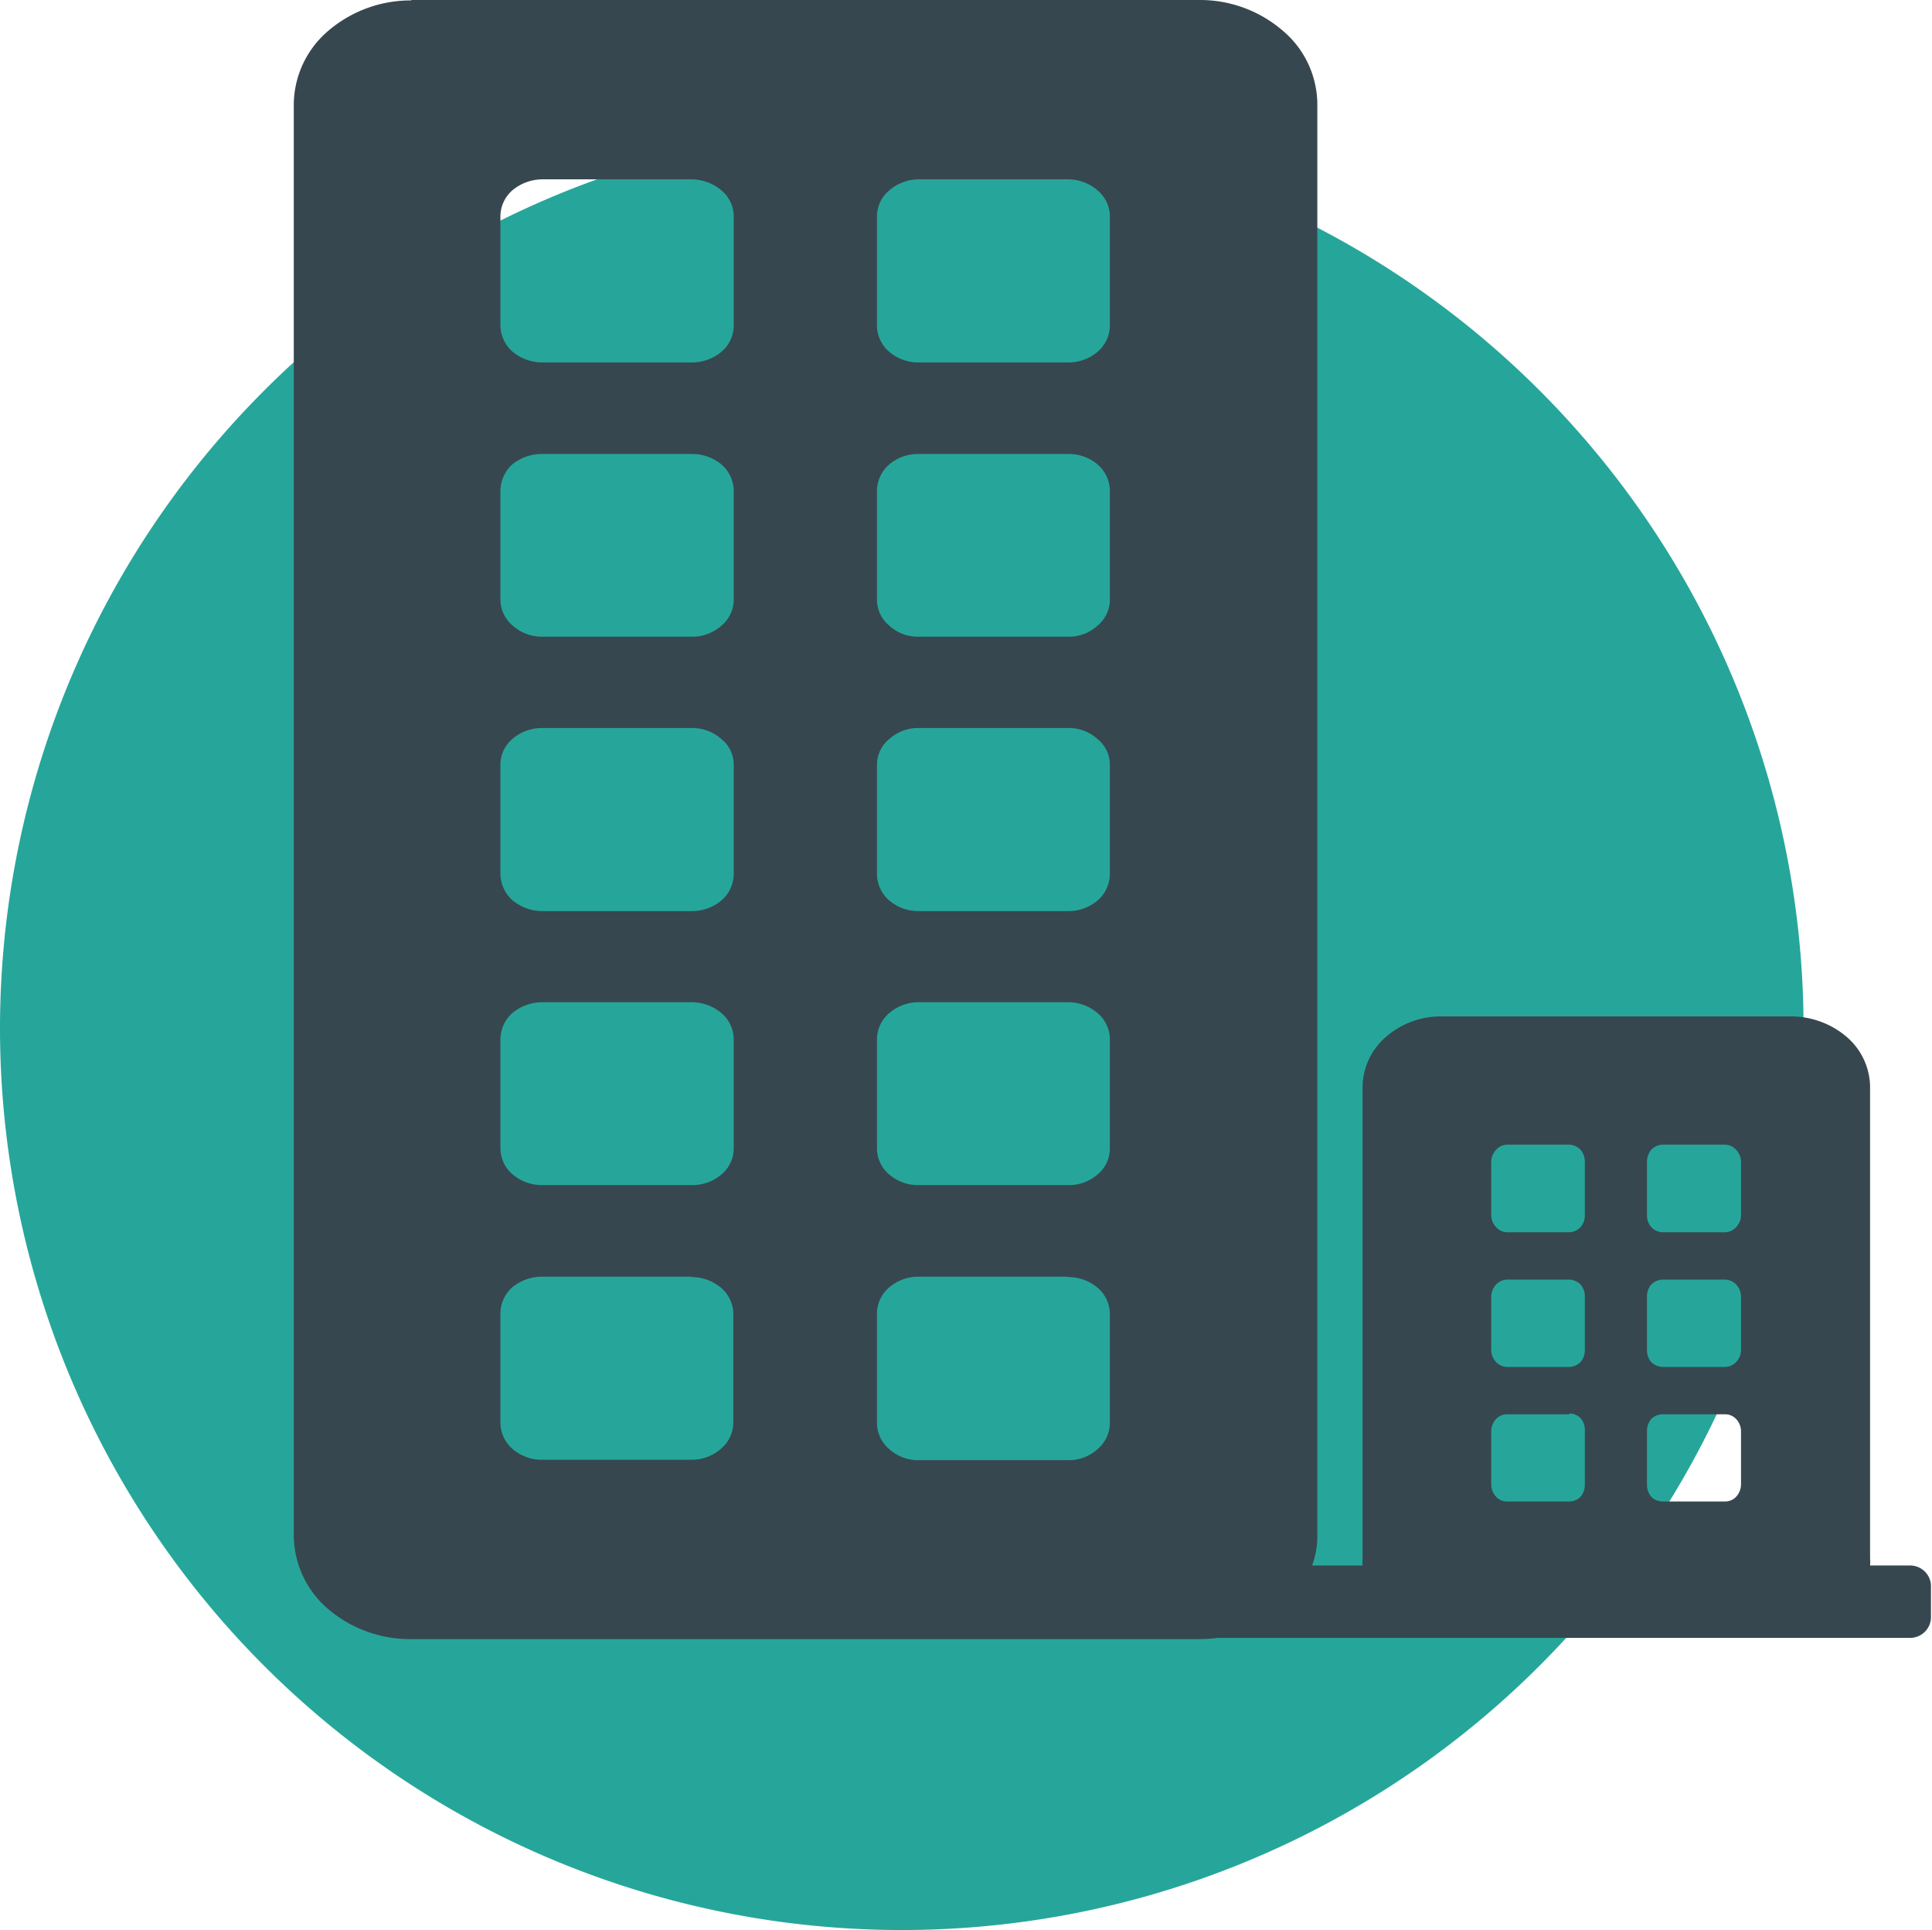
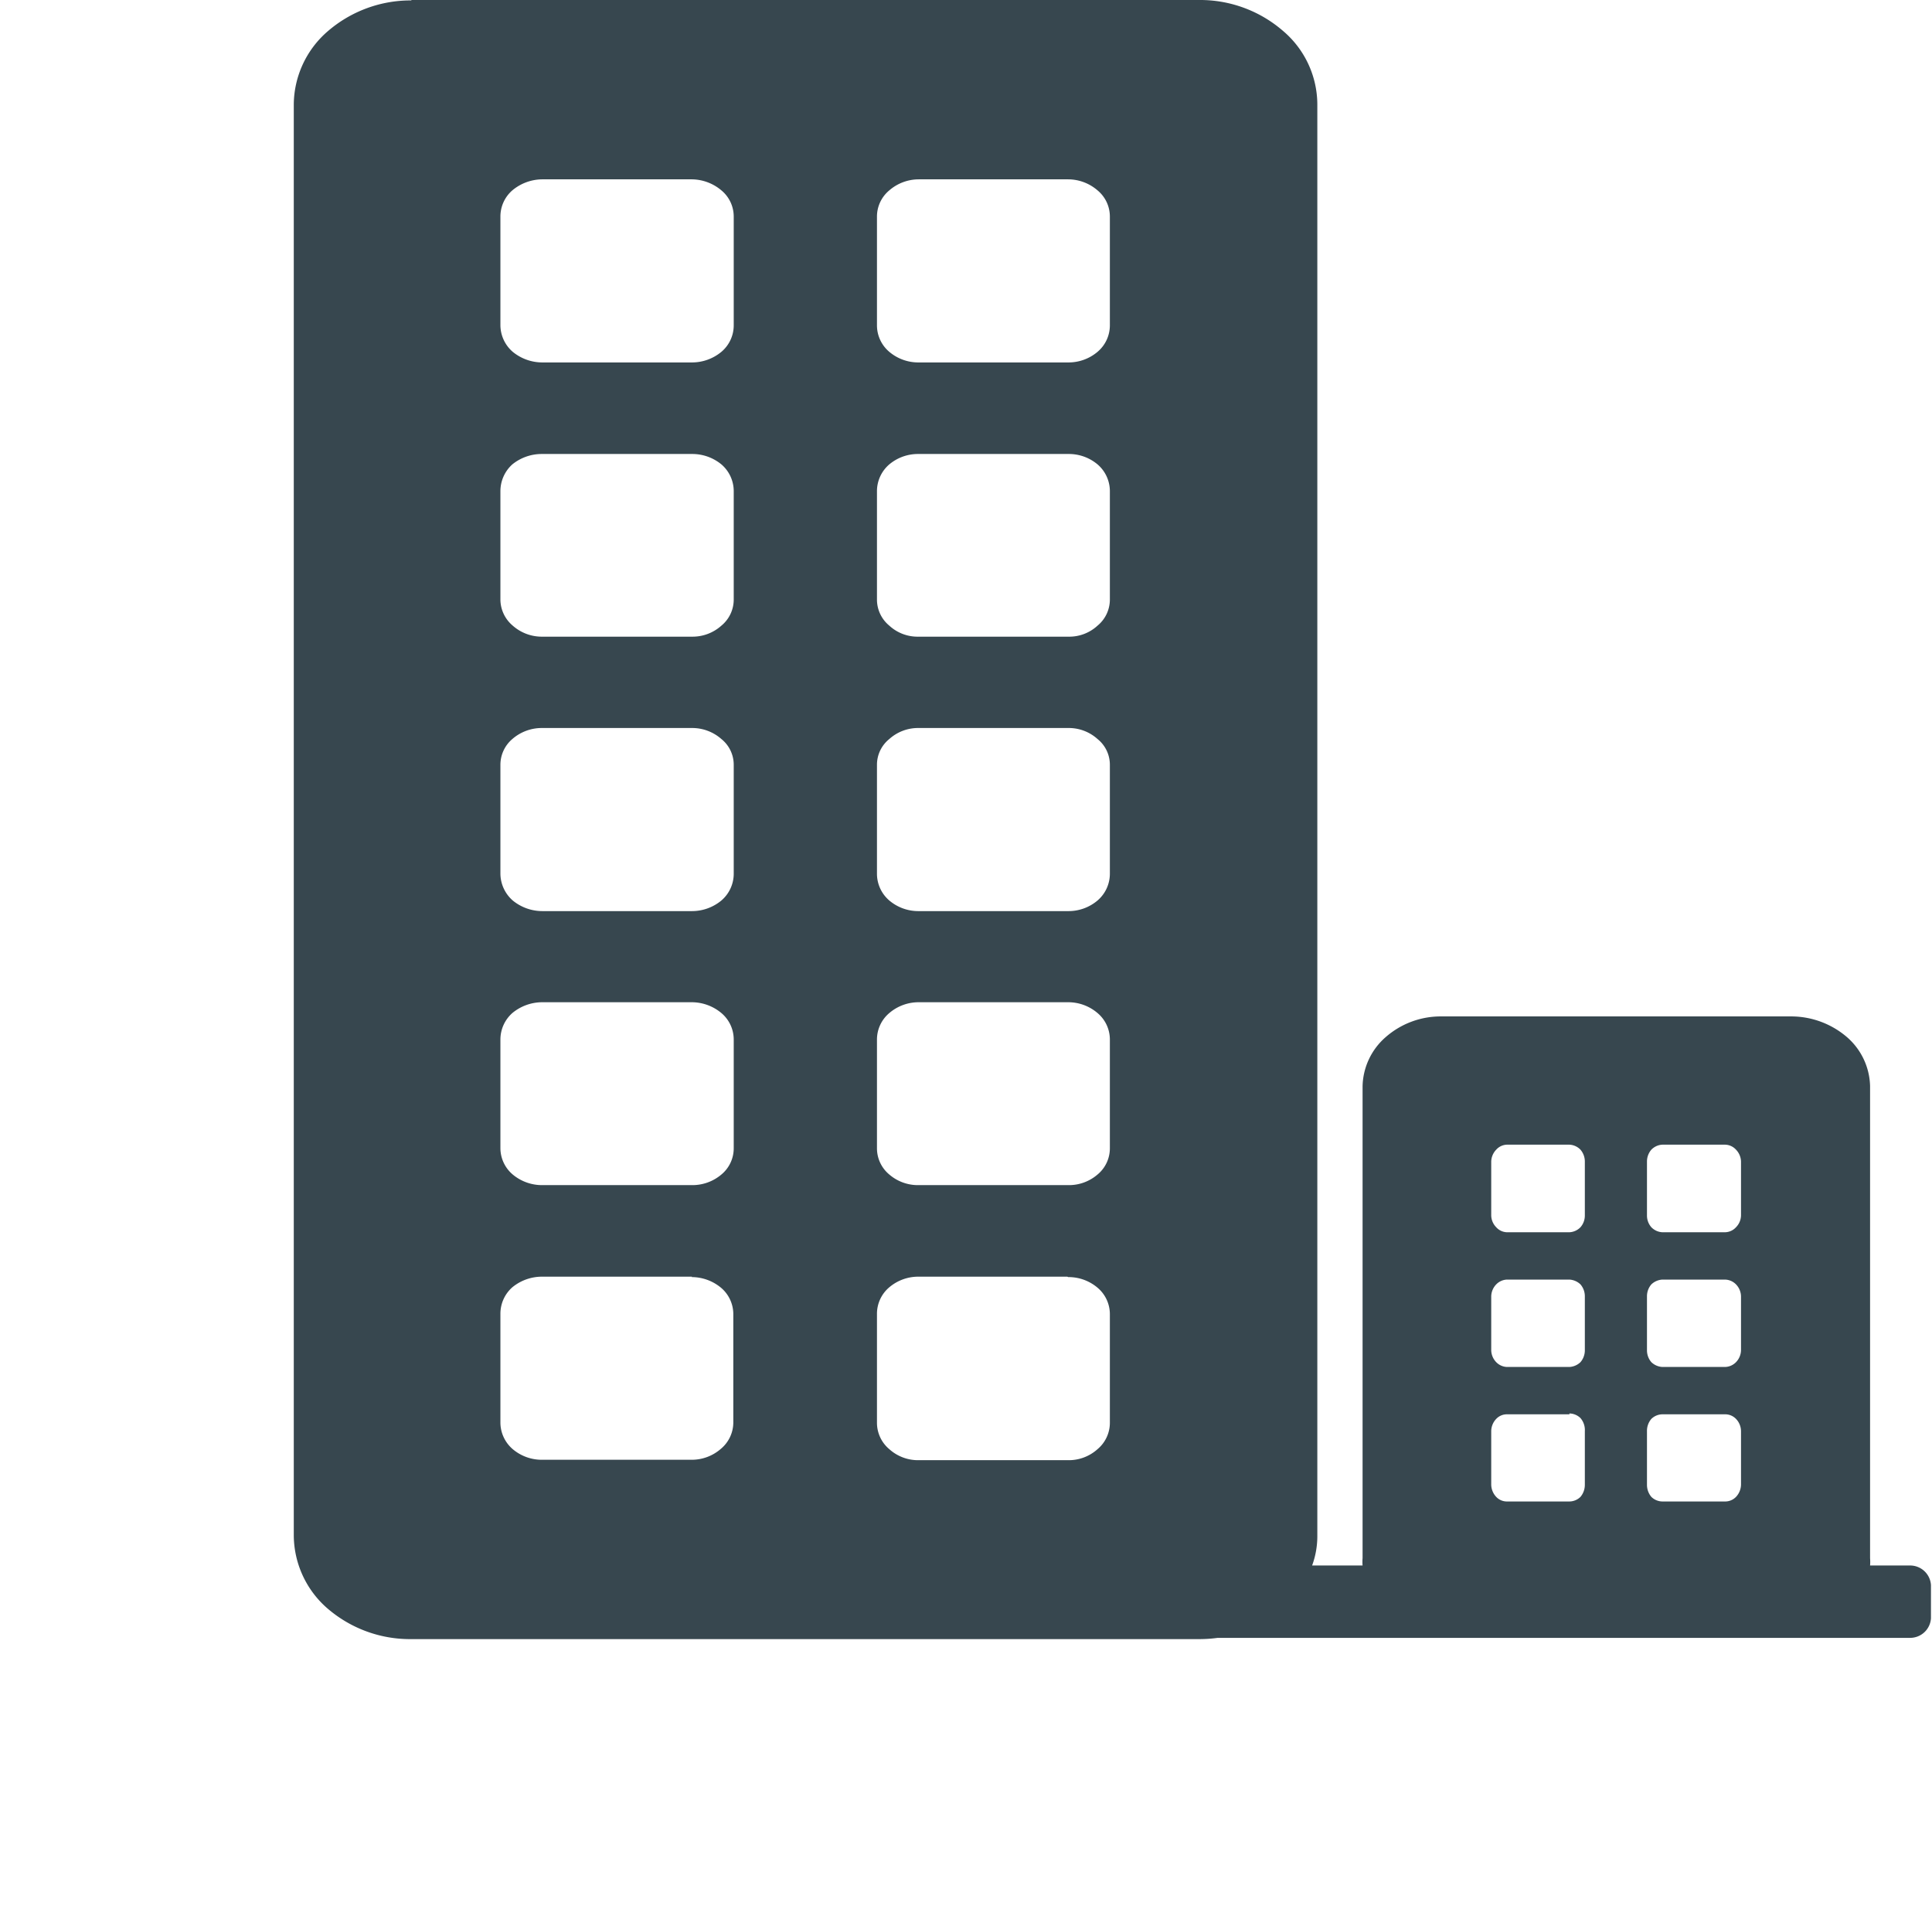
<svg xmlns="http://www.w3.org/2000/svg" viewBox="0 0 92.66 92.55">
  <defs>
    <style>.cls-1{fill:#26a69a;}.cls-1,.cls-2{fill-rule:evenodd;}.cls-2{fill:#37474f;}</style>
  </defs>
  <g id="Ebene_2" data-name="Ebene 2">
    <g id="Capa_1" data-name="Capa 1">
-       <path class="cls-1" d="M43.26,6.05A43.25,43.25,0,1,1,0,49.31,43.27,43.27,0,0,1,43.26,6.05Z" />
      <path class="cls-2" d="M19.73,0H57.52a6.07,6.07,0,0,1,4,1.47h0A4.64,4.64,0,0,1,63.18,5V73.62a4.09,4.09,0,0,1-.25,1.45h2.42a2.06,2.06,0,0,1,0-.35V52.09a3.21,3.21,0,0,1,1.1-2.35l0,0a4,4,0,0,1,2.67-1h16.8a4.11,4.11,0,0,1,2.67,1v0h0a3.21,3.21,0,0,1,1.1,2.33V74.72a2.06,2.06,0,0,1,0,.35h1.92a1,1,0,0,1,1,.94V77.6a1,1,0,0,1-1,.94H58.4a6.51,6.51,0,0,1-.88.06H19.73a6.06,6.06,0,0,1-4-1.45v0h0a4.67,4.67,0,0,1-1.64-3.51V5a4.68,4.68,0,0,1,1.64-3.51h0a6.08,6.08,0,0,1,4-1.47Zm63,54.89h-3a.79.79,0,0,0-.53.24.87.87,0,0,0-.21.57v2.58a.85.85,0,0,0,.21.57h0a.79.79,0,0,0,.53.24h3a.73.73,0,0,0,.53-.24h0a.83.83,0,0,0,.24-.57V55.7a.85.85,0,0,0-.24-.57.73.73,0,0,0-.53-.24ZM75.27,67.82h-3a.7.7,0,0,0-.51.22h0a.86.86,0,0,0-.24.59v2.56a.88.88,0,0,0,.24.59h0a.7.7,0,0,0,.51.22h3a.77.77,0,0,0,.53-.22h0a.9.9,0,0,0,.21-.59V68.63A.88.88,0,0,0,75.8,68h0a.77.77,0,0,0-.53-.22Zm7.46,0h-3a.77.77,0,0,0-.53.22h0a.88.88,0,0,0-.21.59v2.56a.9.9,0,0,0,.21.59h0a.77.77,0,0,0,.53.22h3a.72.72,0,0,0,.53-.22h0a.88.88,0,0,0,.24-.59V68.63a.86.86,0,0,0-.24-.59h0a.72.72,0,0,0-.53-.22Zm-7.46-6.46h-3a.76.76,0,0,0-.51.23.85.85,0,0,0-.24.57v2.59a.85.85,0,0,0,.24.57.76.76,0,0,0,.51.23h3a.83.83,0,0,0,.53-.23.87.87,0,0,0,.21-.57V62.16a.87.87,0,0,0-.21-.57.83.83,0,0,0-.53-.23Zm7.46,0h-3a.83.83,0,0,0-.53.23.87.87,0,0,0-.21.57v2.59a.87.87,0,0,0,.21.57.83.83,0,0,0,.53.23h3a.76.76,0,0,0,.53-.23.85.85,0,0,0,.24-.57V62.16a.85.85,0,0,0-.24-.57.76.76,0,0,0-.53-.23Zm-7.46-6.47h-3a.72.72,0,0,0-.51.24.85.85,0,0,0-.24.57v2.58a.83.83,0,0,0,.24.57h0a.72.72,0,0,0,.51.24h3a.79.79,0,0,0,.53-.24h0a.85.85,0,0,0,.21-.57V55.7a.87.87,0,0,0-.21-.57.79.79,0,0,0-.53-.24ZM33.19,21.77H26a2.24,2.24,0,0,0-1.43.5h0A1.73,1.73,0,0,0,24,23.53v5.25A1.65,1.65,0,0,0,24.59,30h0a2.1,2.1,0,0,0,1.43.53h7.17A2.07,2.07,0,0,0,34.6,30h0a1.62,1.62,0,0,0,.59-1.23V23.53a1.69,1.69,0,0,0-.59-1.26h0a2.2,2.2,0,0,0-1.41-.5Zm0-13.17H26a2.26,2.26,0,0,0-1.43.53h0A1.66,1.66,0,0,0,24,10.38v5.23a1.7,1.7,0,0,0,.59,1.26h0a2.24,2.24,0,0,0,1.43.51h7.17a2.21,2.21,0,0,0,1.41-.51h0a1.66,1.66,0,0,0,.59-1.26V10.38a1.63,1.63,0,0,0-.59-1.25h0a2.23,2.23,0,0,0-1.41-.53Zm18,0H44.06a2.16,2.16,0,0,0-1.41.53h0a1.63,1.63,0,0,0-.59,1.25v5.23a1.66,1.66,0,0,0,.59,1.26h0a2.15,2.15,0,0,0,1.41.51h7.17a2.15,2.15,0,0,0,1.41-.51h0a1.66,1.66,0,0,0,.59-1.26V10.38a1.63,1.63,0,0,0-.59-1.25h0a2.16,2.16,0,0,0-1.41-.53Zm-18,52.62H26a2.24,2.24,0,0,0-1.43.51h0A1.69,1.69,0,0,0,24,63v5.25a1.69,1.69,0,0,0,.59,1.24h0A2.15,2.15,0,0,0,26,70h7.17a2.12,2.12,0,0,0,1.41-.53h0a1.65,1.65,0,0,0,.59-1.24V63a1.66,1.66,0,0,0-.59-1.25h0a2.21,2.21,0,0,0-1.41-.51Zm18,0H44.06a2.15,2.15,0,0,0-1.41.51h0A1.66,1.66,0,0,0,42.06,63v5.25a1.65,1.65,0,0,0,.59,1.24h0a2.06,2.06,0,0,0,1.41.53h7.17a2.06,2.06,0,0,0,1.41-.53h0a1.65,1.65,0,0,0,.59-1.24V63a1.66,1.66,0,0,0-.59-1.25h0a2.15,2.15,0,0,0-1.41-.51Zm-18-13.16H26a2.25,2.25,0,0,0-1.43.52h0A1.7,1.7,0,0,0,24,49.84v5.23a1.66,1.66,0,0,0,.59,1.25h0a2.19,2.19,0,0,0,1.43.51h7.17a2.15,2.15,0,0,0,1.41-.51h0a1.63,1.63,0,0,0,.59-1.25V49.84a1.66,1.66,0,0,0-.59-1.26h0a2.22,2.22,0,0,0-1.41-.52Zm18,0H44.06a2.16,2.16,0,0,0-1.41.52h0a1.66,1.66,0,0,0-.59,1.26v5.23a1.63,1.63,0,0,0,.59,1.25h0a2.1,2.1,0,0,0,1.41.51h7.17a2.1,2.1,0,0,0,1.41-.51h0a1.63,1.63,0,0,0,.59-1.25V49.84a1.66,1.66,0,0,0-.59-1.26h0a2.16,2.16,0,0,0-1.41-.52Zm-18-13.15H26a2.15,2.15,0,0,0-1.43.53h0A1.62,1.62,0,0,0,24,36.67v5.25a1.73,1.73,0,0,0,.59,1.26h0a2.24,2.24,0,0,0,1.43.51h7.17a2.21,2.21,0,0,0,1.41-.51h0a1.69,1.69,0,0,0,.59-1.26V36.67a1.58,1.58,0,0,0-.59-1.23h0a2.12,2.12,0,0,0-1.41-.53Zm18,0H44.06a2.06,2.06,0,0,0-1.41.53h0a1.58,1.58,0,0,0-.59,1.23v5.25a1.69,1.69,0,0,0,.59,1.26h0a2.15,2.15,0,0,0,1.41.51h7.17a2.15,2.15,0,0,0,1.41-.51h0a1.69,1.69,0,0,0,.59-1.26V36.67a1.58,1.58,0,0,0-.59-1.23h0a2.06,2.06,0,0,0-1.41-.53Zm0-13.14H44.06a2.14,2.14,0,0,0-1.41.5h0a1.69,1.69,0,0,0-.59,1.26v5.25A1.62,1.62,0,0,0,42.65,30h0a2,2,0,0,0,1.41.53h7.17A2,2,0,0,0,52.64,30h0a1.62,1.62,0,0,0,.59-1.23V23.53a1.69,1.69,0,0,0-.59-1.26h0a2.14,2.14,0,0,0-1.41-.5Z" />
    </g>
  </g>
</svg>